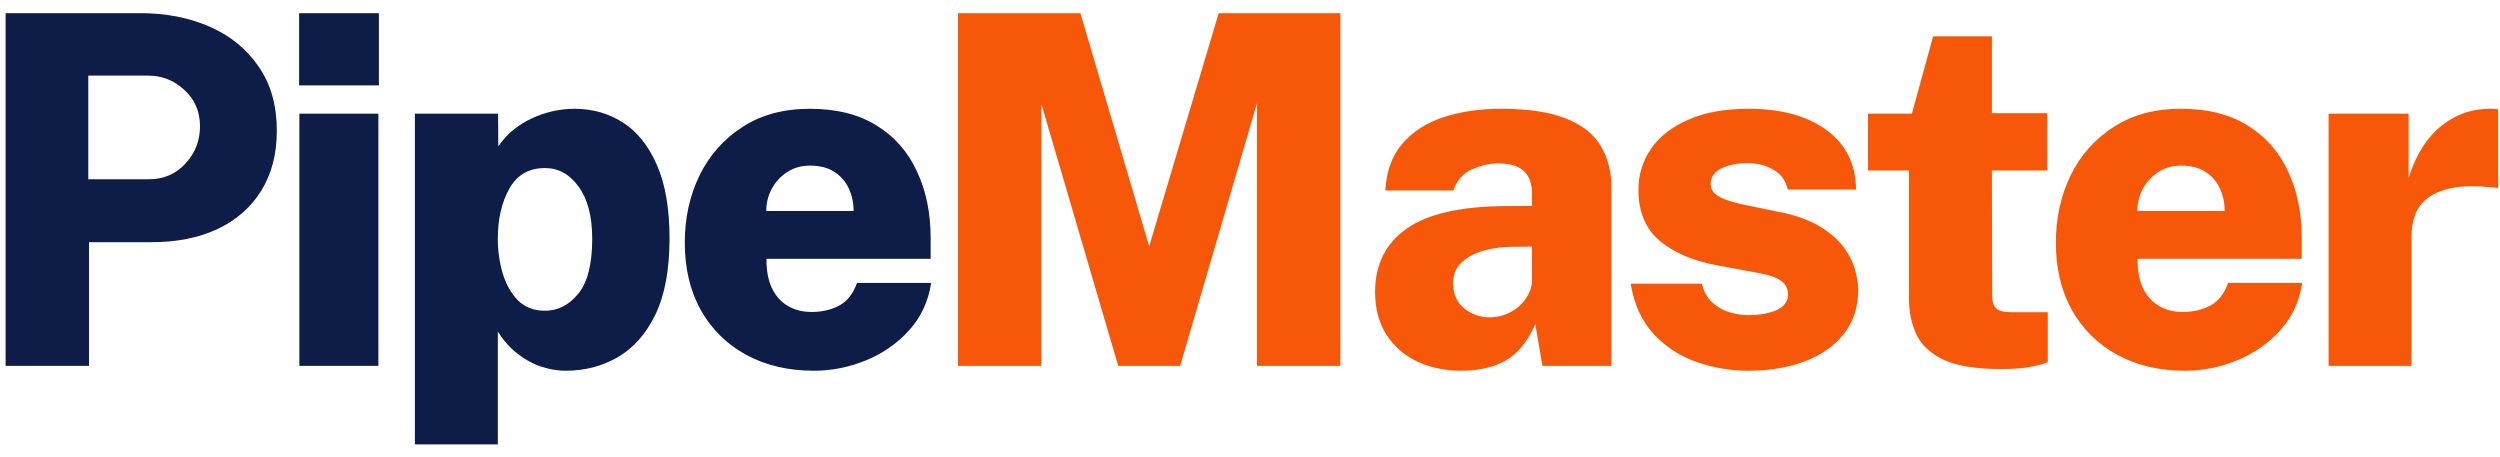
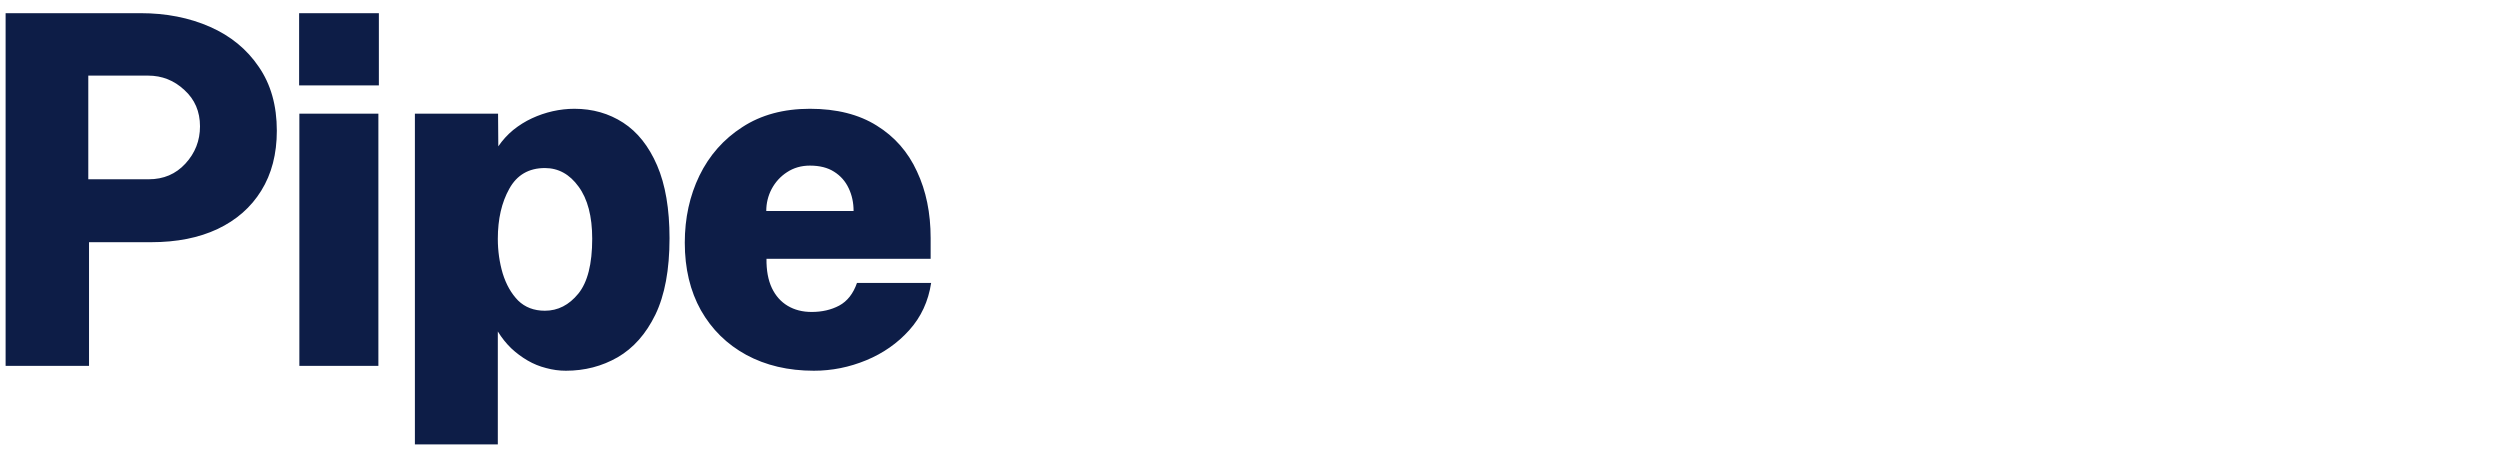
<svg xmlns="http://www.w3.org/2000/svg" width="164" height="30" viewBox="0 0 164 30" fill="none">
  <path d="M0.368 24V0.864H9.216C10.901 0.864 12.421 1.163 13.776 1.76C15.131 2.357 16.197 3.232 16.976 4.384C17.765 5.525 18.16 6.923 18.16 8.576C18.16 10.101 17.819 11.413 17.136 12.512C16.464 13.6 15.509 14.437 14.272 15.024C13.045 15.6 11.595 15.888 9.92 15.888H5.84V24H0.368ZM5.792 11.76H9.76C10.731 11.76 11.531 11.419 12.16 10.736C12.8 10.043 13.12 9.227 13.12 8.288C13.12 7.317 12.779 6.523 12.096 5.904C11.424 5.275 10.629 4.96 9.712 4.96H5.792V11.76ZM19.638 24V7.456H24.822V24H19.638ZM19.622 5.6V0.864H24.854V5.6H19.622ZM27.217 29.152V7.456H32.673L32.689 9.6C32.966 9.195 33.291 8.837 33.665 8.528C34.049 8.219 34.459 7.963 34.897 7.76C35.334 7.557 35.787 7.403 36.257 7.296C36.737 7.189 37.211 7.136 37.681 7.136C38.875 7.136 39.942 7.44 40.881 8.048C41.819 8.656 42.561 9.589 43.105 10.848C43.649 12.107 43.921 13.701 43.921 15.632C43.921 17.691 43.611 19.36 42.993 20.64C42.374 21.909 41.547 22.843 40.513 23.44C39.489 24.027 38.358 24.32 37.121 24.32C36.683 24.32 36.251 24.261 35.825 24.144C35.398 24.037 34.993 23.872 34.609 23.648C34.225 23.424 33.867 23.157 33.537 22.848C33.206 22.528 32.913 22.16 32.657 21.744V29.152H27.217ZM35.745 20.384C36.598 20.384 37.329 20.011 37.937 19.264C38.545 18.517 38.849 17.317 38.849 15.664C38.849 14.192 38.55 13.051 37.953 12.24C37.366 11.429 36.63 11.024 35.745 11.024C34.689 11.024 33.91 11.477 33.409 12.384C32.907 13.28 32.657 14.373 32.657 15.664C32.657 16.453 32.763 17.211 32.977 17.936C33.201 18.661 33.537 19.253 33.985 19.712C34.443 20.16 35.03 20.384 35.745 20.384ZM53.386 24.32C51.712 24.32 50.234 23.973 48.955 23.28C47.685 22.587 46.693 21.611 45.978 20.352C45.275 19.093 44.922 17.616 44.922 15.92C44.922 14.309 45.242 12.843 45.883 11.52C46.533 10.187 47.472 9.125 48.699 8.336C49.925 7.536 51.403 7.136 53.13 7.136C54.88 7.136 56.341 7.504 57.514 8.24C58.688 8.965 59.568 9.968 60.154 11.248C60.752 12.517 61.05 13.973 61.05 15.616V16.976H50.282C50.272 17.733 50.389 18.373 50.635 18.896C50.88 19.408 51.227 19.797 51.675 20.064C52.123 20.331 52.645 20.464 53.242 20.464C53.925 20.464 54.528 20.325 55.05 20.048C55.584 19.76 55.973 19.264 56.218 18.56H61.083C60.901 19.765 60.421 20.8 59.642 21.664C58.874 22.517 57.936 23.173 56.827 23.632C55.717 24.091 54.571 24.32 53.386 24.32ZM50.267 13.84H55.995C55.995 13.296 55.888 12.8 55.675 12.352C55.461 11.893 55.141 11.531 54.715 11.264C54.298 10.997 53.77 10.864 53.13 10.864C52.565 10.864 52.064 11.008 51.627 11.296C51.2 11.573 50.864 11.941 50.618 12.4C50.384 12.848 50.267 13.328 50.267 13.84Z" fill="#0D1D47" />
-   <path d="M62.842 24V0.864H70.874L75.386 16.16L79.946 0.864H87.93V24H82.458V6.768L77.418 24H73.354L68.314 6.816V24H62.842ZM95.854 24.32C94.809 24.32 93.854 24.123 92.99 23.728C92.137 23.323 91.46 22.736 90.958 21.968C90.457 21.2 90.206 20.261 90.206 19.152C90.206 17.349 90.9 15.963 92.286 14.992C93.673 14.021 95.849 13.531 98.814 13.52L100.494 13.504V12.656C100.494 12.005 100.308 11.52 99.934 11.2C99.572 10.869 99.001 10.709 98.222 10.72C97.668 10.731 97.108 10.864 96.542 11.12C95.977 11.365 95.577 11.824 95.342 12.496H90.878C90.942 11.248 91.31 10.229 91.982 9.44C92.654 8.651 93.55 8.069 94.67 7.696C95.801 7.323 97.065 7.136 98.462 7.136C100.276 7.136 101.71 7.355 102.766 7.792C103.822 8.219 104.574 8.821 105.022 9.6C105.481 10.368 105.71 11.275 105.71 12.32V24H101.182L100.718 21.264C100.196 22.427 99.54 23.227 98.75 23.664C97.961 24.101 96.996 24.32 95.854 24.32ZM97.726 20.816C98.089 20.816 98.436 20.752 98.766 20.624C99.097 20.496 99.39 20.32 99.646 20.096C99.902 19.861 100.105 19.605 100.254 19.328C100.404 19.051 100.484 18.752 100.494 18.432V16.176L99.15 16.192C98.596 16.192 98.02 16.267 97.422 16.416C96.836 16.565 96.34 16.816 95.934 17.168C95.529 17.509 95.326 17.984 95.326 18.592C95.326 19.285 95.566 19.829 96.046 20.224C96.526 20.619 97.086 20.816 97.726 20.816ZM114.667 24.32C113.514 24.32 112.389 24.128 111.291 23.744C110.192 23.36 109.253 22.747 108.474 21.904C107.696 21.061 107.194 19.963 106.97 18.608H111.642C111.781 19.173 112.032 19.605 112.394 19.904C112.757 20.203 113.141 20.405 113.547 20.512C113.962 20.619 114.325 20.672 114.635 20.672C115.424 20.672 116.064 20.56 116.555 20.336C117.045 20.112 117.291 19.771 117.291 19.312C117.291 18.928 117.136 18.629 116.826 18.416C116.528 18.192 116 18.016 115.243 17.888L112.57 17.392C111.045 17.104 109.818 16.576 108.89 15.808C107.962 15.029 107.493 13.931 107.482 12.512C107.472 11.499 107.744 10.587 108.298 9.776C108.853 8.965 109.669 8.325 110.747 7.856C111.824 7.376 113.141 7.136 114.698 7.136C116.853 7.136 118.565 7.605 119.835 8.544C121.104 9.483 121.744 10.779 121.755 12.432H117.274C117.157 11.867 116.853 11.44 116.363 11.152C115.883 10.853 115.307 10.704 114.635 10.704C113.952 10.704 113.376 10.821 112.906 11.056C112.448 11.28 112.219 11.621 112.219 12.08C112.219 12.432 112.421 12.715 112.826 12.928C113.232 13.141 113.877 13.333 114.762 13.504L117.179 14C118.171 14.245 118.976 14.576 119.595 14.992C120.213 15.397 120.688 15.84 121.019 16.32C121.36 16.8 121.589 17.28 121.707 17.76C121.835 18.229 121.899 18.645 121.899 19.008C121.899 20.149 121.584 21.115 120.955 21.904C120.336 22.693 119.477 23.296 118.378 23.712C117.291 24.117 116.053 24.32 114.667 24.32ZM131.229 24.208C129.64 24.208 128.408 24.011 127.533 23.616C126.669 23.211 126.067 22.661 125.725 21.968C125.395 21.264 125.229 20.469 125.229 19.584V11.184H122.541V7.456H125.421L126.813 2.384H130.669V7.424H134.301V11.184H130.669L130.685 19.344C130.685 19.675 130.733 19.92 130.829 20.08C130.936 20.24 131.08 20.347 131.261 20.4C131.443 20.453 131.661 20.48 131.917 20.48H134.333V23.76C134.109 23.856 133.763 23.952 133.293 24.048C132.824 24.155 132.136 24.208 131.229 24.208ZM143.33 24.32C141.656 24.32 140.178 23.973 138.898 23.28C137.629 22.587 136.637 21.611 135.922 20.352C135.218 19.093 134.866 17.616 134.866 15.92C134.866 14.309 135.186 12.843 135.826 11.52C136.477 10.187 137.416 9.125 138.642 8.336C139.869 7.536 141.346 7.136 143.074 7.136C144.824 7.136 146.285 7.504 147.458 8.24C148.632 8.965 149.512 9.968 150.098 11.248C150.696 12.517 150.994 13.973 150.994 15.616V16.976H140.226C140.216 17.733 140.333 18.373 140.578 18.896C140.824 19.408 141.17 19.797 141.618 20.064C142.066 20.331 142.589 20.464 143.186 20.464C143.869 20.464 144.472 20.325 144.994 20.048C145.528 19.76 145.917 19.264 146.162 18.56H151.026C150.845 19.765 150.365 20.8 149.586 21.664C148.818 22.517 147.88 23.173 146.77 23.632C145.661 24.091 144.514 24.32 143.33 24.32ZM140.21 13.84H145.938C145.938 13.296 145.832 12.8 145.618 12.352C145.405 11.893 145.085 11.531 144.658 11.264C144.242 10.997 143.714 10.864 143.074 10.864C142.509 10.864 142.008 11.008 141.57 11.296C141.144 11.573 140.808 11.941 140.562 12.4C140.328 12.848 140.21 13.328 140.21 13.84ZM152.757 24V7.456H158.005V11.696C158.261 10.832 158.629 10.059 159.109 9.376C159.599 8.683 160.202 8.139 160.917 7.744C161.631 7.339 162.458 7.136 163.397 7.136C163.514 7.136 163.615 7.141 163.701 7.152C163.797 7.152 163.855 7.163 163.877 7.184V12.352C163.823 12.331 163.754 12.315 163.669 12.304C163.594 12.293 163.514 12.288 163.429 12.288C162.383 12.181 161.519 12.197 160.837 12.336C160.165 12.475 159.631 12.699 159.237 13.008C158.853 13.317 158.581 13.685 158.421 14.112C158.271 14.539 158.197 15.003 158.197 15.504V24H152.757Z" fill="#F75709" />
</svg>